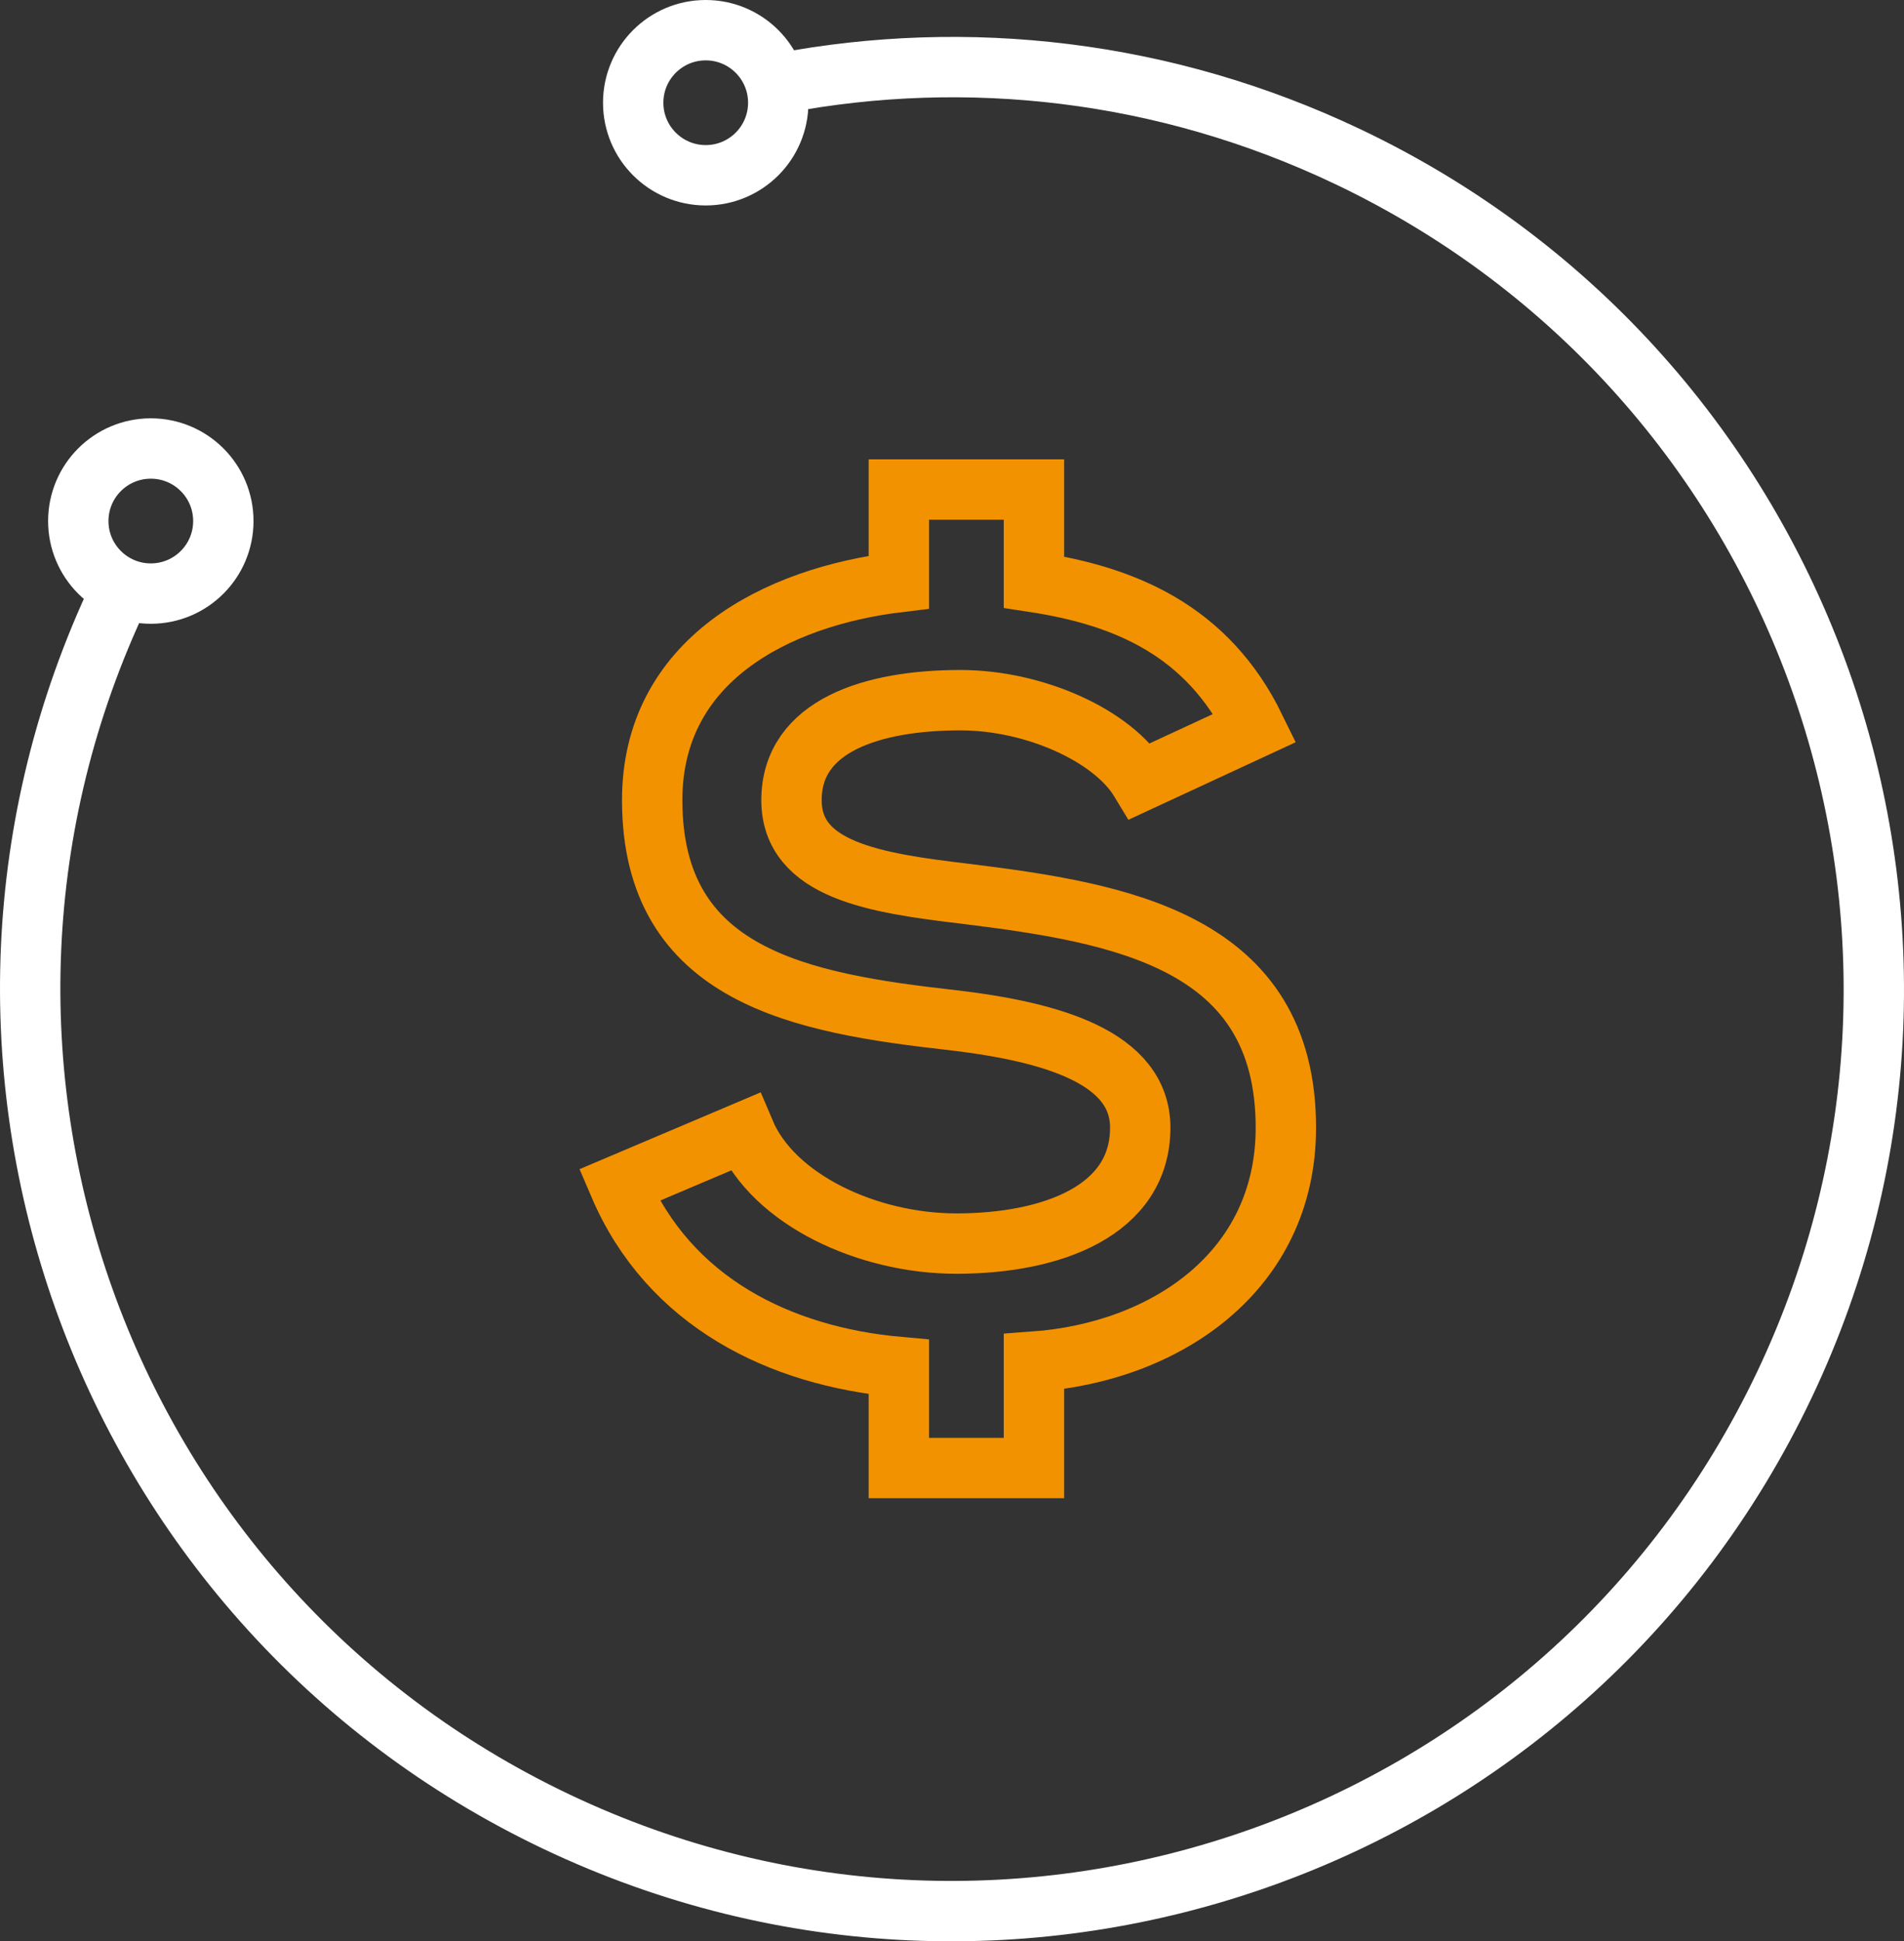
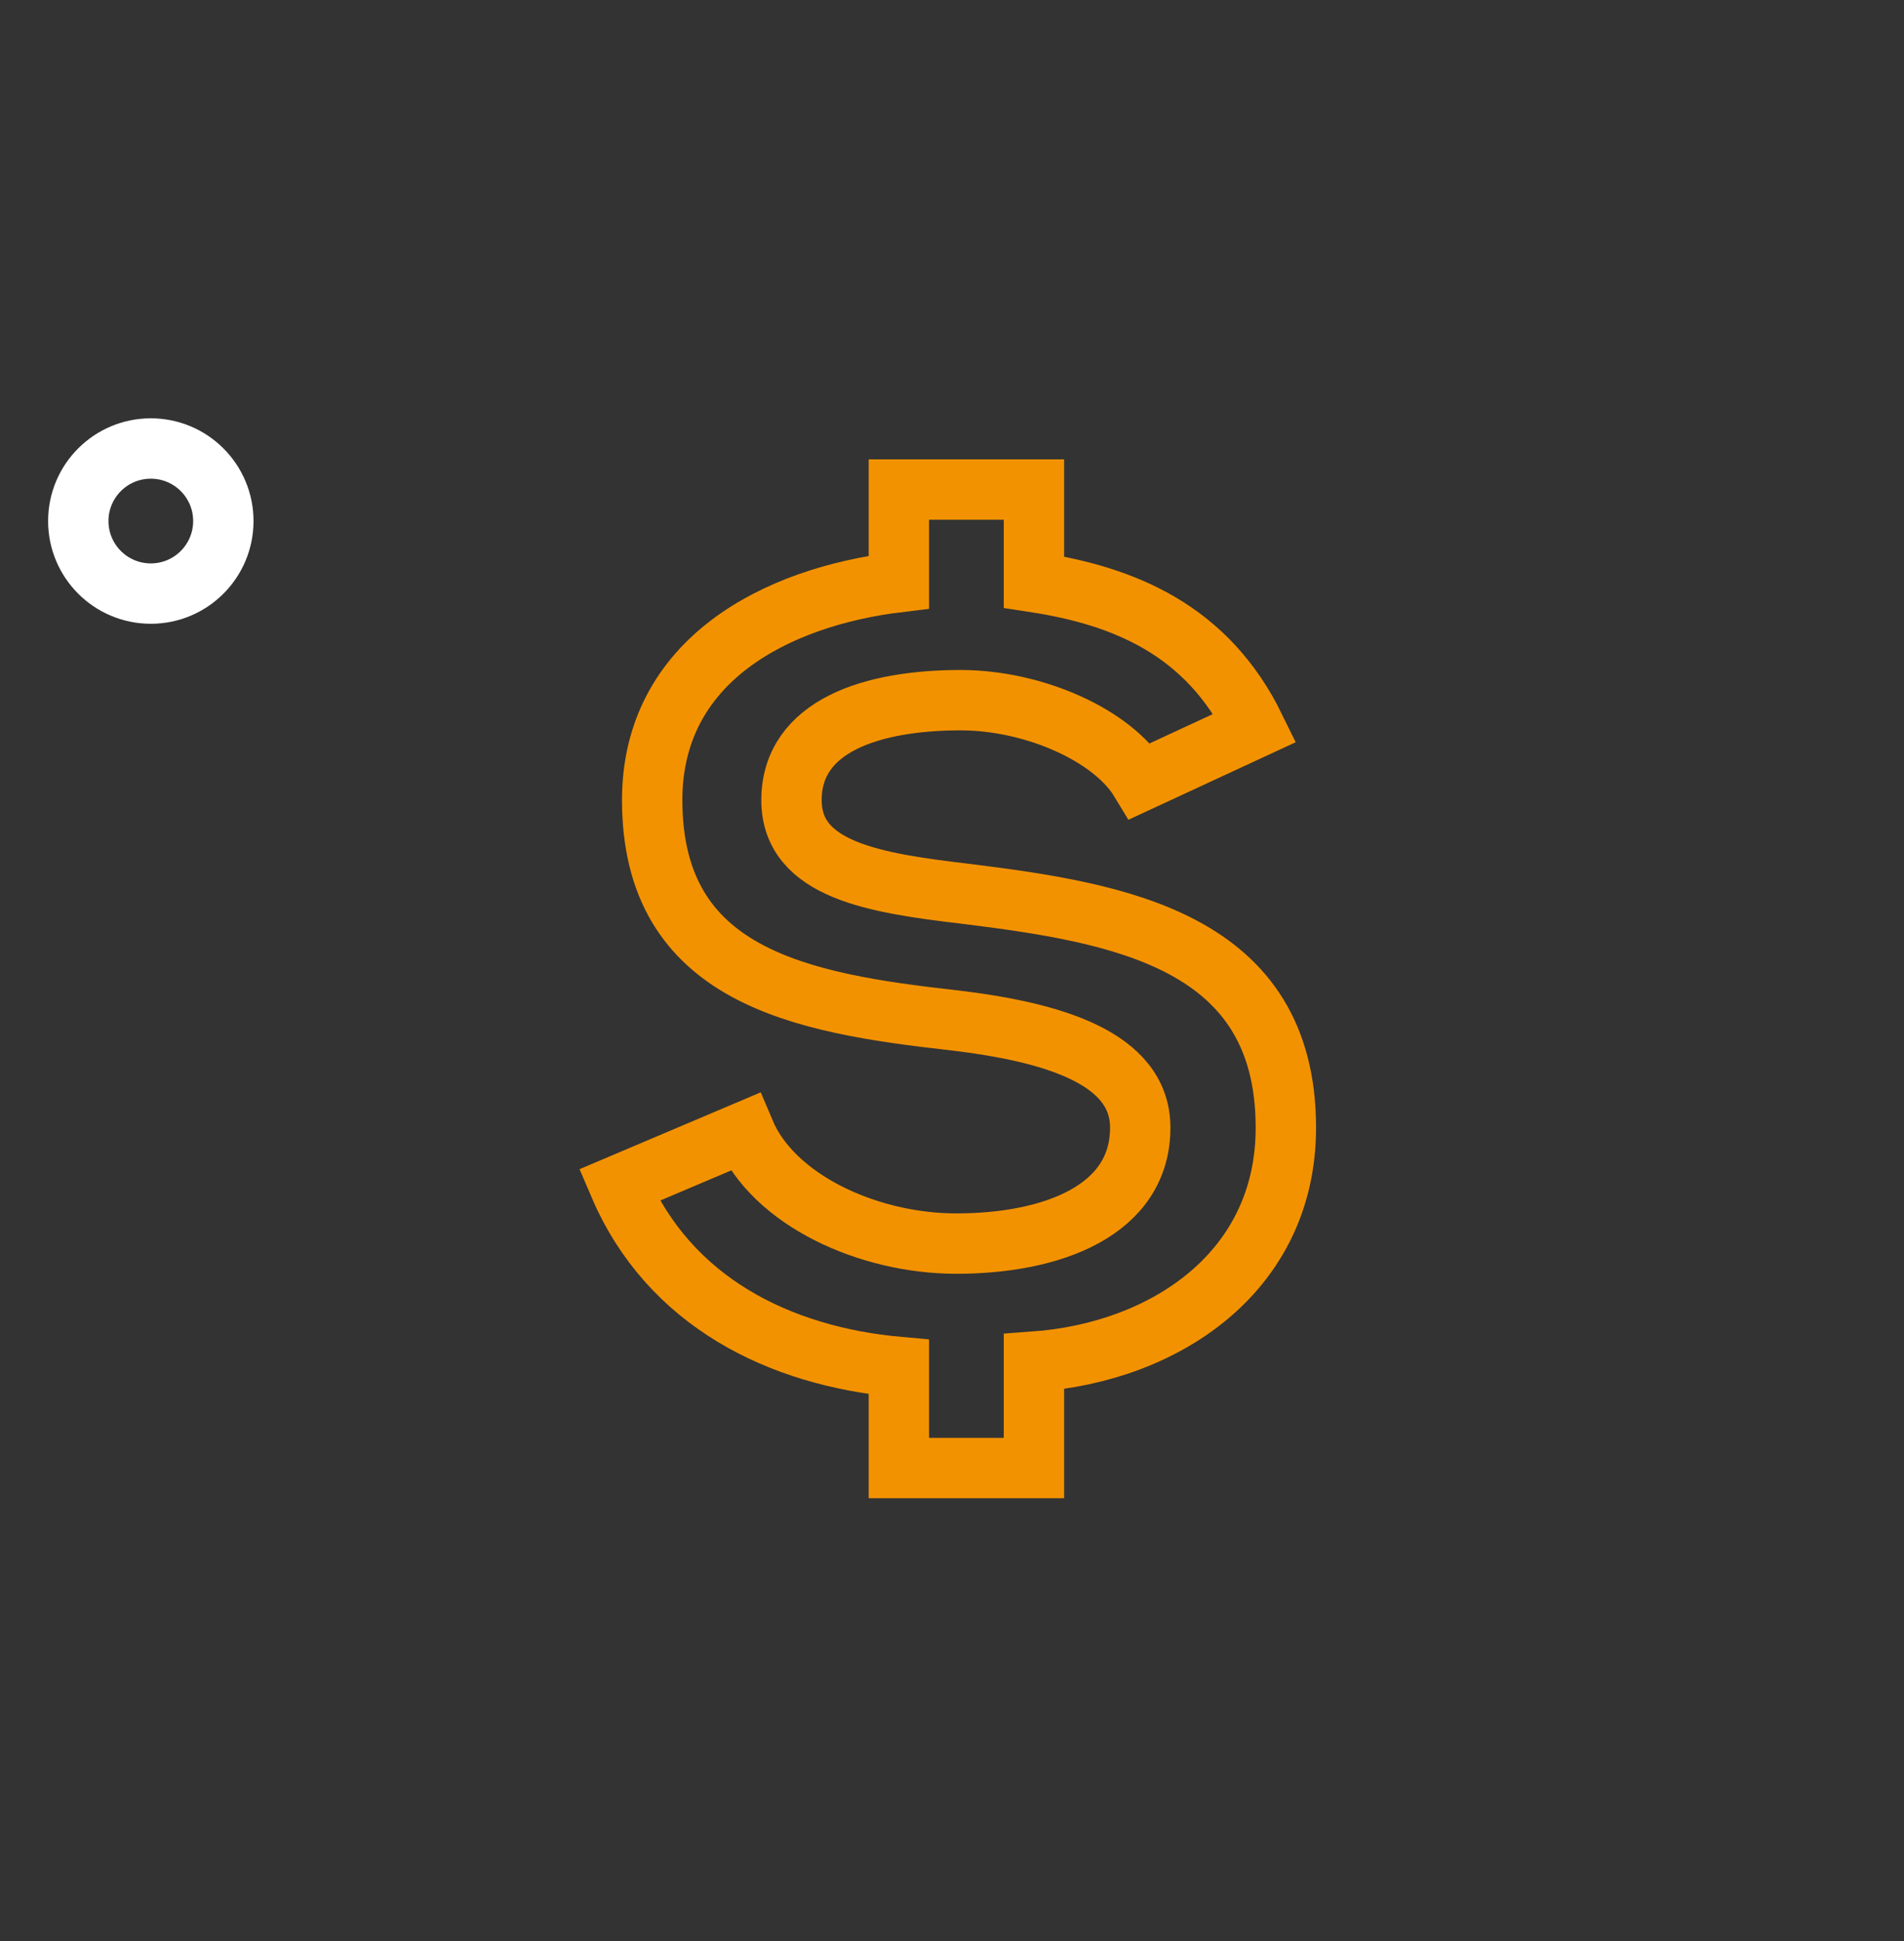
<svg xmlns="http://www.w3.org/2000/svg" xmlns:xlink="http://www.w3.org/1999/xlink" version="1.1" id="Layer_1" x="0px" y="0px" width="63.086px" height="64.308px" viewBox="0 0 63.086 64.308" enable-background="new 0 0 63.086 64.308" xml:space="preserve">
  <rect x="0" y="0" width="63.086" height="64.308" fill="#333333" stroke="none" />
  <g>
    <defs>
      <rect id="SVGID_1_" width="63.086" height="64.308" />
    </defs>
    <clipPath id="SVGID_2_">
      <use xlink:href="#SVGID_1_" overflow="visible" />
    </clipPath>
    <path clip-path="url(#SVGID_2_)" fill="none" stroke="#F39200" stroke-width="2" stroke-miterlimit="10" d="M37.78,25.872   c-0.915-1.515-3.521-2.678-5.955-2.678c-2.923,0-5.6,0.845-5.6,3.312c0,2.325,2.783,2.748,5.743,3.099   c5.144,0.636,10.637,1.551,10.637,7.751c0,4.757-3.978,7.435-8.347,7.751v3.523h-4.476v-3.347c-3.944-0.354-7.61-2.15-9.266-6.024   l4.158-1.763c0.952,2.255,4.087,3.699,7.01,3.699c3.173,0,6.096-1.092,6.096-3.84c0-2.324-2.923-3.172-6.202-3.559   c-5.037-0.564-9.969-1.444-9.969-7.292c0-4.616,4.085-6.73,8.173-7.222v-3.065h4.476v3.065c2.995,0.458,5.743,1.585,7.326,4.827   L37.78,25.872z" />
-     <path clip-path="url(#SVGID_2_)" fill="none" stroke="#FFFFFF" stroke-width="2" stroke-miterlimit="10" d="M25.897,2.754   c6.135-1.159,12.68-0.454,18.75,2.431C59.88,12.422,66.362,30.638,59.124,45.87C51.886,61.103,33.67,67.583,18.438,60.345   C3.206,53.109-3.275,34.893,3.962,19.66" />
    <circle clip-path="url(#SVGID_2_)" fill="none" stroke="#FFFFFF" stroke-width="2" stroke-miterlimit="10" cx="4.997" cy="17.26" r="2.403" />
-     <circle clip-path="url(#SVGID_2_)" fill="none" stroke="#FFFFFF" stroke-width="2" stroke-miterlimit="10" cx="23.383" cy="3.403" r="2.403" />
  </g>
</svg>